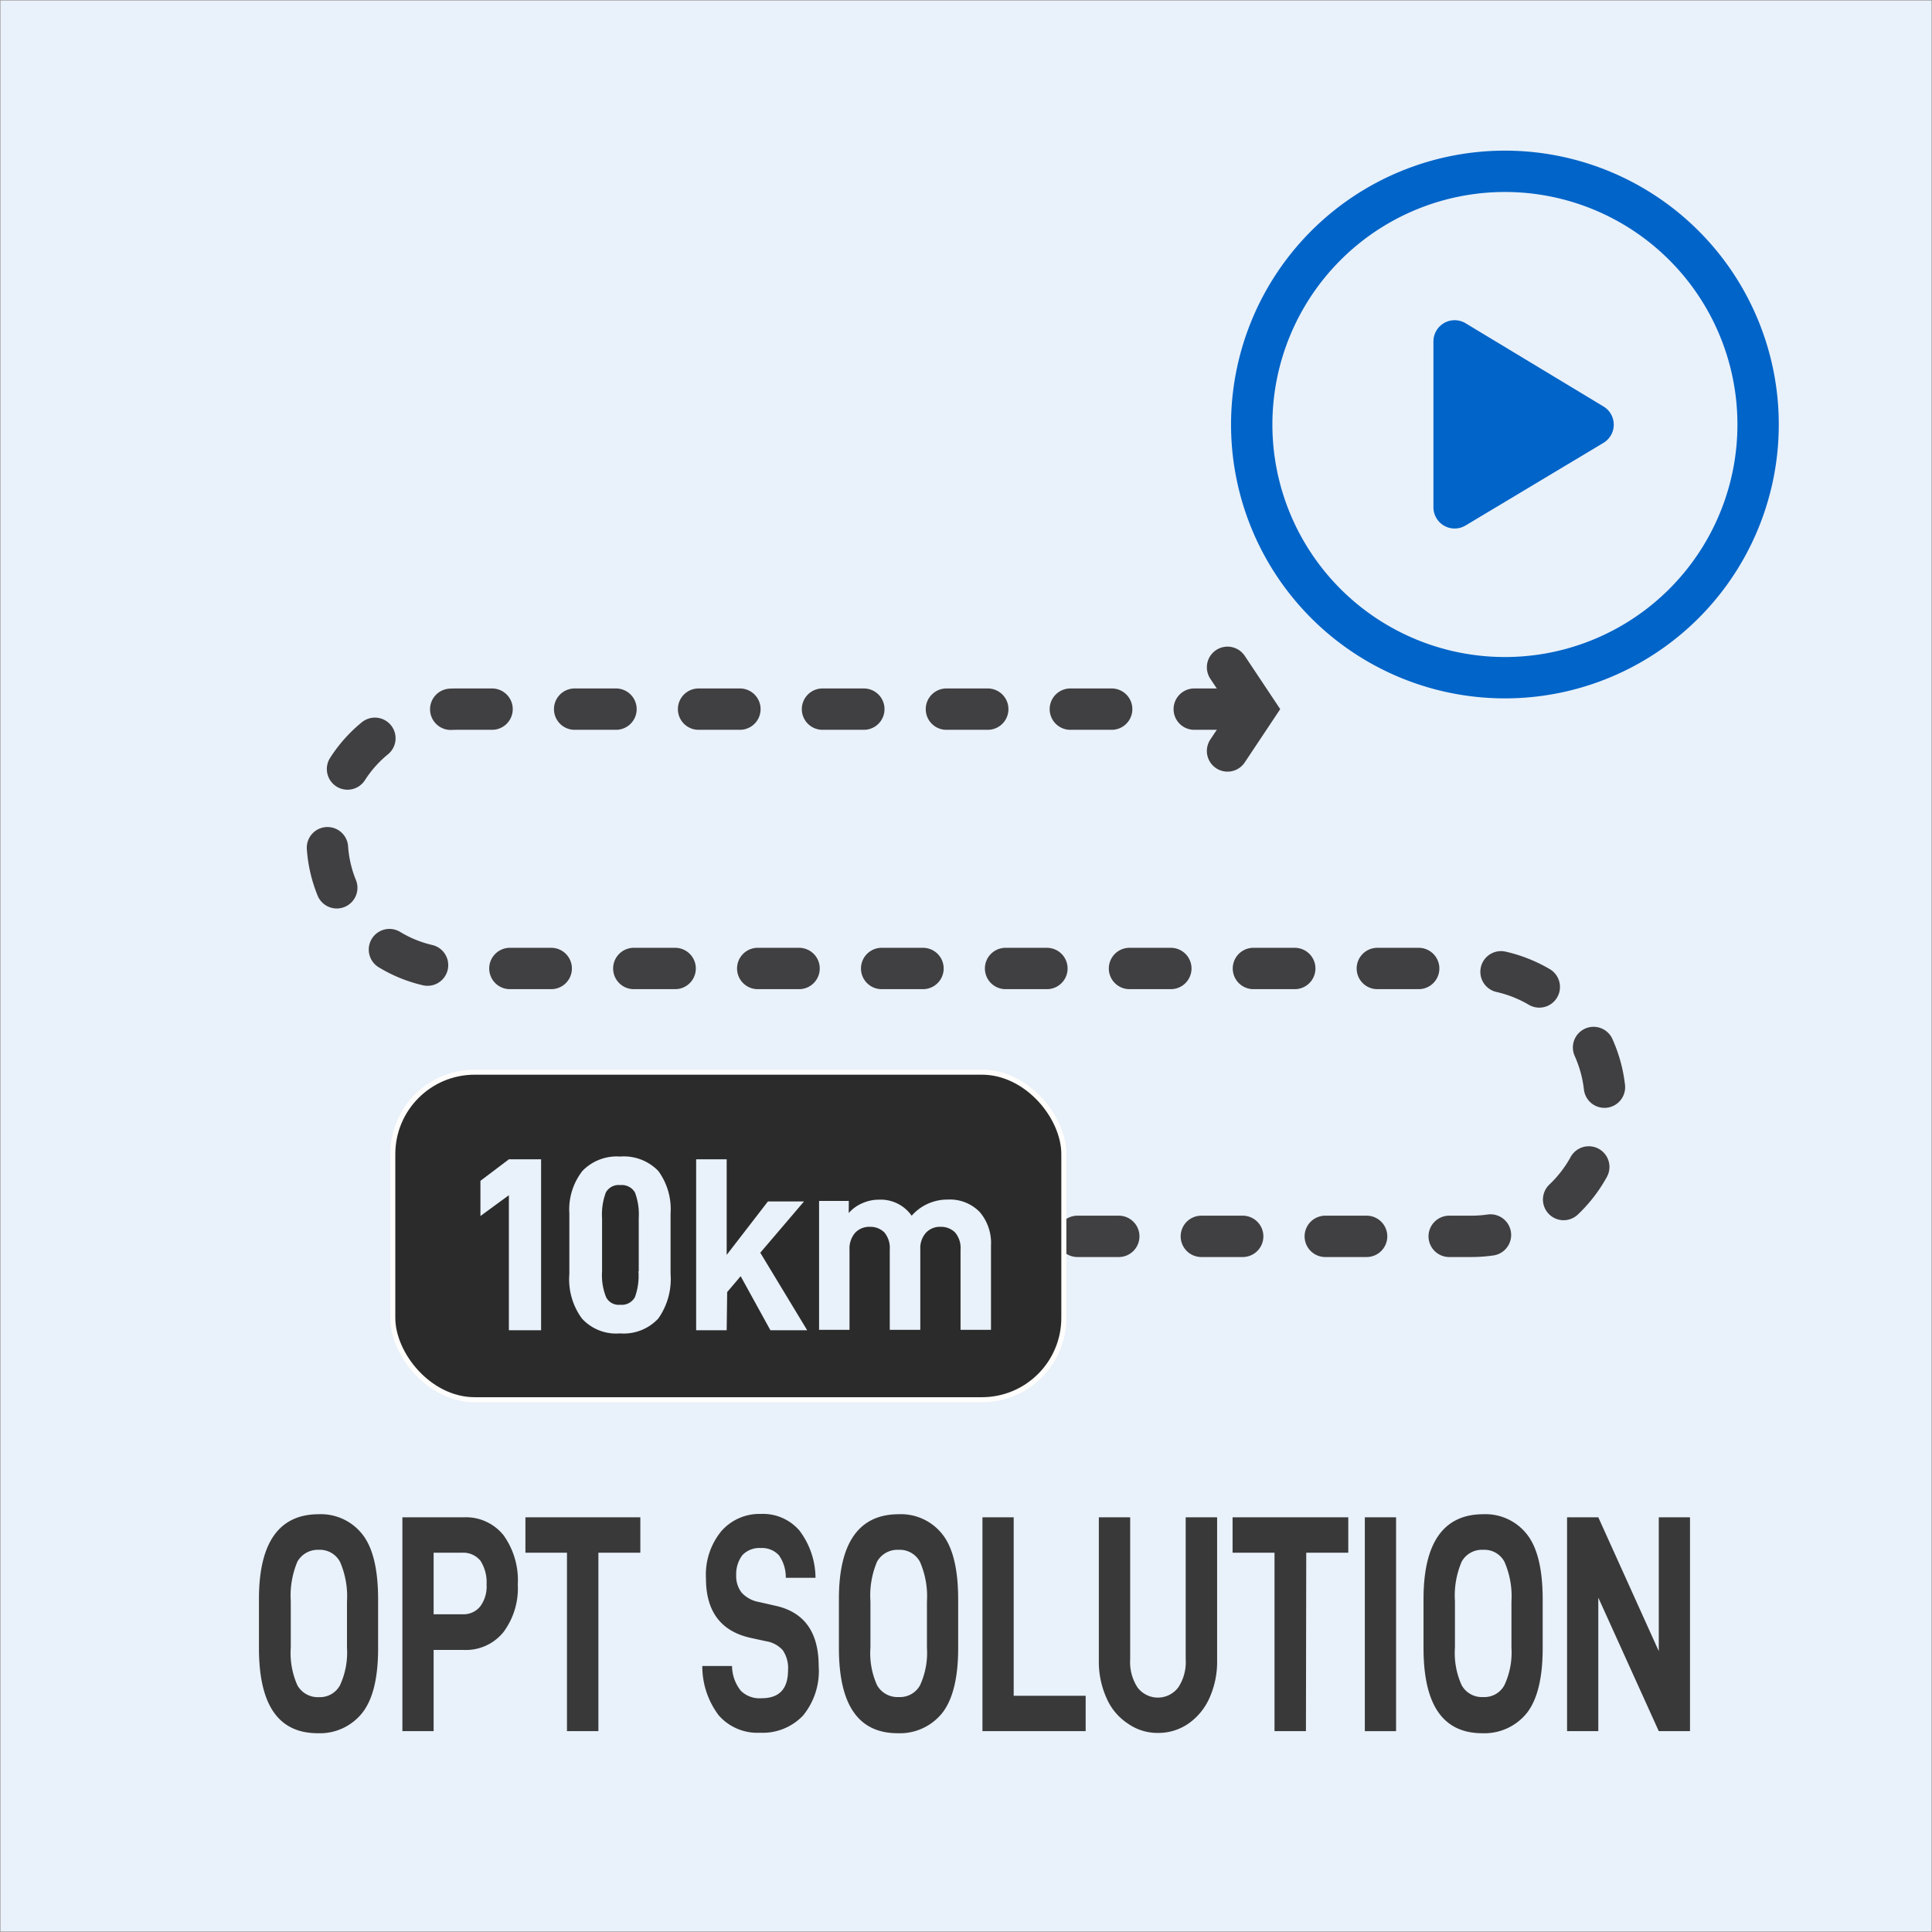
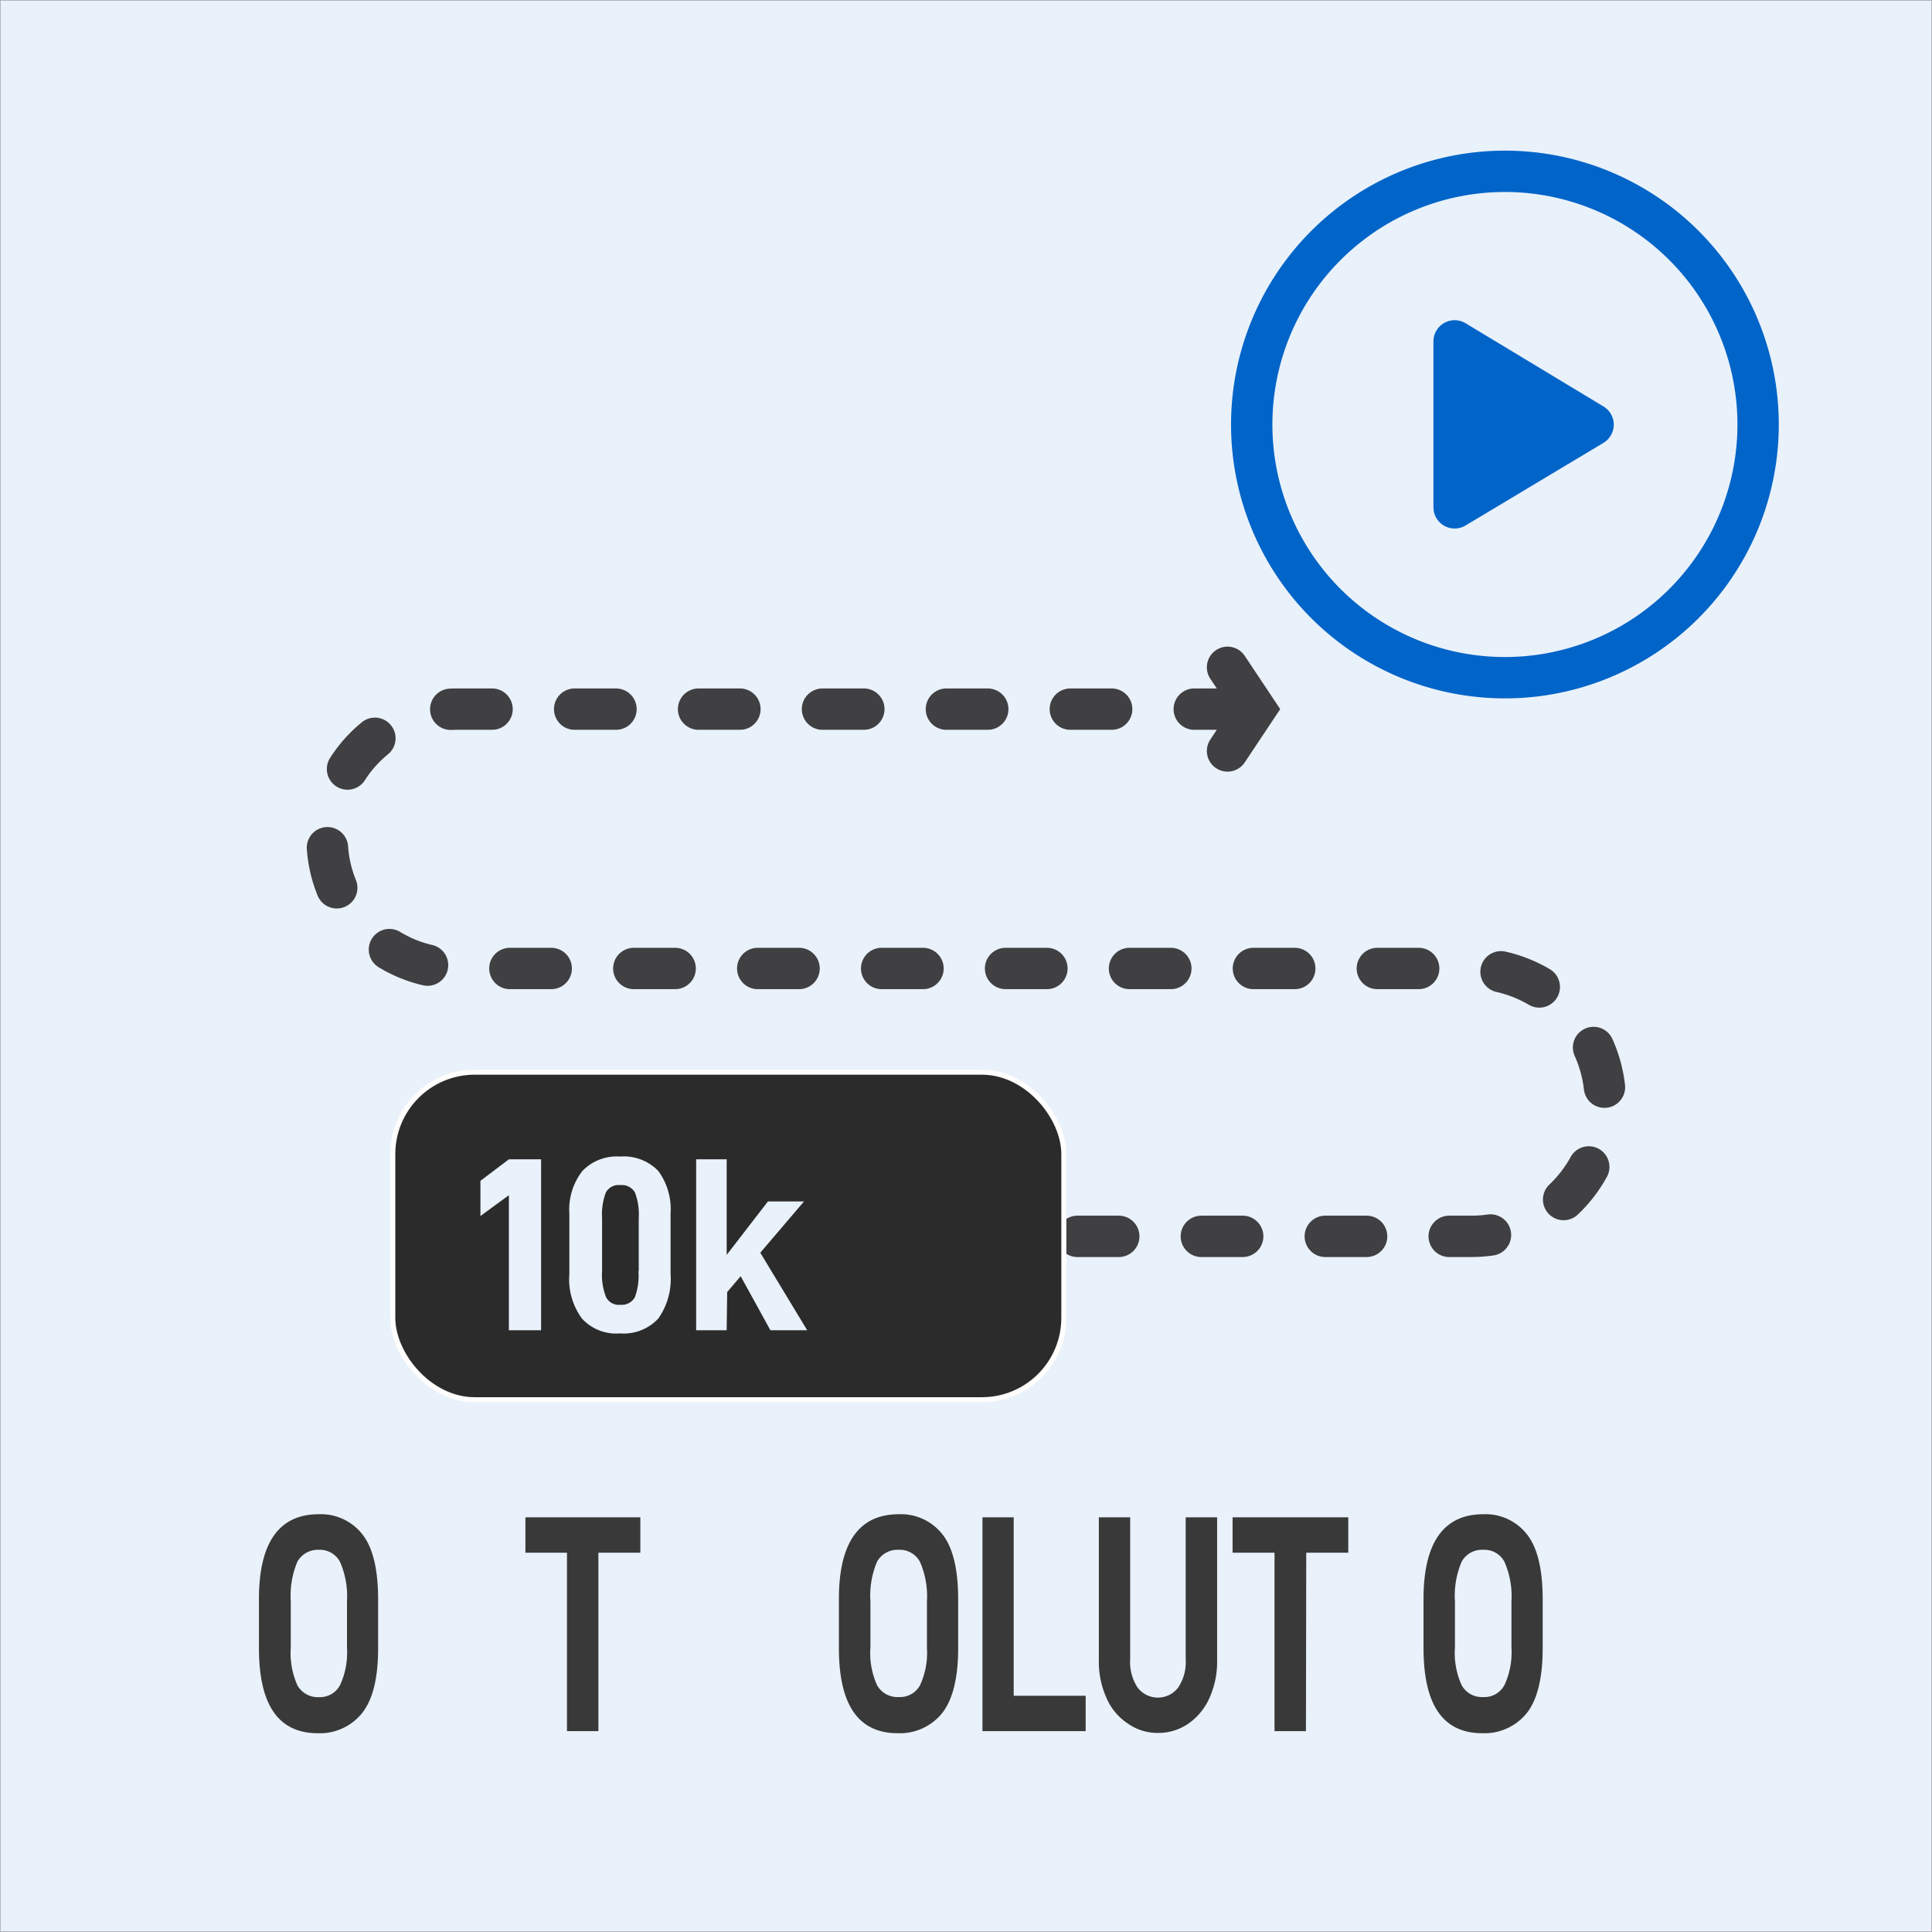
<svg xmlns="http://www.w3.org/2000/svg" id="图层_1" data-name="图层 1" viewBox="0 0 194.88 194.88">
  <defs>
    <style>.cls-1{fill:#e9f1fa;}.cls-2{fill:#393939;}.cls-10,.cls-3,.cls-4,.cls-5,.cls-8,.cls-9{fill:none;}.cls-3,.cls-4{stroke:#403f41;}.cls-3,.cls-4,.cls-5,.cls-8,.cls-9{stroke-linecap:round;}.cls-3{stroke-miterlimit:10;}.cls-3,.cls-4,.cls-5{stroke-width:4.17px;}.cls-4,.cls-5,.cls-9{stroke-linejoin:round;}.cls-4{stroke-dasharray:4.17 8.33 0 0;}.cls-5{stroke:#0064c8;}.cls-6{fill:#0064c8;fill-rule:evenodd;}.cls-7{fill:#2b2b2b;}.cls-8{stroke:#fffefc;stroke-miterlimit:6;stroke-width:0.51px;}.cls-9{stroke:#9d9d9d;stroke-width:0.11px;}</style>
  </defs>
  <rect class="cls-1" width="194.88" height="194.88" />
  <path class="cls-2" d="M32.15,152.74a5.31,5.31,0,0,1,4.38,2c1.08,1.34,1.61,3.56,1.61,6.59v4.94q0,4.54-1.64,6.56a5.46,5.46,0,0,1-4.44,2c-4,0-5.94-2.88-5.94-8.6v-4.94C26.12,155.62,28.14,152.74,32.15,152.74ZM35,166.21v-4.66a8.69,8.69,0,0,0-.7-4,2.29,2.29,0,0,0-2.14-1.22A2.36,2.36,0,0,0,30,157.52a8.84,8.84,0,0,0-.67,4v4.66A8,8,0,0,0,30,170a2.36,2.36,0,0,0,2.19,1.19A2.29,2.29,0,0,0,34.29,170,7.81,7.81,0,0,0,35,166.21Z" />
-   <path class="cls-2" d="M52.23,159.83a7.41,7.41,0,0,1-1.44,4.79,4.87,4.87,0,0,1-4,1.81H43.74v8.19H40.59V153.05H46.8a4.85,4.85,0,0,1,4,1.82A7.79,7.79,0,0,1,52.23,159.83Zm-3.15,0a4,4,0,0,0-.62-2.4,2.23,2.23,0,0,0-1.81-.81H43.74v6.21h2.91a2.16,2.16,0,0,0,1.78-.78A3.34,3.34,0,0,0,49.08,159.83Z" />
  <path class="cls-2" d="M60.36,174.62H57.19v-18H53v-3.57H64.59v3.57H60.36Z" />
-   <path class="cls-2" d="M70.84,168.05h3a4.06,4.06,0,0,0,.89,2.5,2.68,2.68,0,0,0,2.09.75c1.78,0,2.67-.93,2.67-2.84a3.18,3.18,0,0,0-.53-2,2.85,2.85,0,0,0-1.69-.91l-1.56-.34q-4.5-1-4.5-6a6.91,6.91,0,0,1,1.54-4.75,5.1,5.1,0,0,1,4-1.75,4.85,4.85,0,0,1,3.9,1.69,8,8,0,0,1,1.61,4.75h-3a3.76,3.76,0,0,0-.7-2.28,2.31,2.31,0,0,0-1.82-.72,2.36,2.36,0,0,0-1.86.72,3.17,3.17,0,0,0-.62,2,2.72,2.72,0,0,0,.55,1.78,3.09,3.09,0,0,0,1.73.94l1.76.4c2.86.66,4.28,2.69,4.28,6.07a7.07,7.07,0,0,1-1.59,5,5.61,5.61,0,0,1-4.33,1.72,5.18,5.18,0,0,1-4.16-1.75A8.22,8.22,0,0,1,70.84,168.05Z" />
  <path class="cls-2" d="M90.66,152.74a5.32,5.32,0,0,1,4.38,2c1.08,1.34,1.61,3.56,1.61,6.59v4.94c0,3-.56,5.22-1.64,6.56a5.48,5.48,0,0,1-4.45,2c-4,0-5.94-2.88-5.94-8.6v-4.94C84.62,155.62,86.64,152.74,90.66,152.74Zm2.84,13.47v-4.66a8.69,8.69,0,0,0-.7-4,2.3,2.3,0,0,0-2.14-1.22,2.36,2.36,0,0,0-2.19,1.19,8.71,8.71,0,0,0-.67,4v4.66a7.84,7.84,0,0,0,.67,3.81,2.36,2.36,0,0,0,2.19,1.19A2.3,2.3,0,0,0,92.8,170,7.81,7.81,0,0,0,93.5,166.21Z" />
  <path class="cls-2" d="M102.25,171.05h7.26v3.57H99.1V153.05h3.15Z" />
  <path class="cls-2" d="M111.61,171.27a8.89,8.89,0,0,1-.77-3.78V153.05H114v14.32a4.68,4.68,0,0,0,.74,2.84,2.57,2.57,0,0,0,4.11,0,4.61,4.61,0,0,0,.75-2.84V153.05h3.17v14.44a8.89,8.89,0,0,1-.77,3.78,6.25,6.25,0,0,1-2.14,2.6,5.34,5.34,0,0,1-3.07.93,5.17,5.17,0,0,1-3-.93A5.84,5.84,0,0,1,111.61,171.27Z" />
  <path class="cls-2" d="M131.73,174.62h-3.17v-18h-4.23v-3.57H136v3.57h-4.24Z" />
-   <path class="cls-2" d="M140.82,174.62h-3.15V153.05h3.15Z" />
  <path class="cls-2" d="M149.62,152.74a5.3,5.3,0,0,1,4.38,2c1.08,1.34,1.61,3.56,1.61,6.59v4.94c0,3-.55,5.22-1.63,6.56a5.49,5.49,0,0,1-4.45,2c-4,0-5.94-2.88-5.94-8.6v-4.94C143.59,155.62,145.61,152.74,149.62,152.74Zm2.84,13.47v-4.66a8.69,8.69,0,0,0-.7-4,2.28,2.28,0,0,0-2.14-1.22,2.33,2.33,0,0,0-2.18,1.19,8.68,8.68,0,0,0-.68,4v4.66a7.83,7.83,0,0,0,.68,3.81,2.33,2.33,0,0,0,2.18,1.19,2.28,2.28,0,0,0,2.14-1.22A7.81,7.81,0,0,0,152.46,166.21Z" />
-   <path class="cls-2" d="M167.32,174.62l-6.1-13.47v13.47h-3.15V153.05h3.15l6.1,13.5v-13.5h3.15v21.57Z" />
  <polyline class="cls-3" points="123.82 67.31 126.63 71.53 123.82 75.75" />
  <path class="cls-4" d="M108.68,124.71h39.74a13.51,13.51,0,0,0,13.51-13.51h0a13.51,13.51,0,0,0-13.51-13.51H46A13.08,13.08,0,0,1,33,84.61h0A13.08,13.08,0,0,1,46,71.53h80.6" />
  <path class="cls-5" d="M151.8,17.28a25.54,25.54,0,1,1-25.54,25.53A25.55,25.55,0,0,1,151.8,17.28Z" />
  <path class="cls-6" d="M161.74,41a2.14,2.14,0,0,1,0,3.67L147.84,53a2.14,2.14,0,0,1-3.25-1.83V34.44a2.14,2.14,0,0,1,3.25-1.83Z" />
  <rect class="cls-7" x="39.62" y="108.15" width="67.69" height="33.04" rx="8.26" />
  <rect class="cls-8" x="39.62" y="108.15" width="67.69" height="33.04" rx="8.26" />
  <path class="cls-1" d="M48.46,119.11l2.87-2.17h3.25v17.24H51.33V120.56l-2.87,2.1Z" />
  <path class="cls-1" d="M57.43,128.51v-6.1a6.32,6.32,0,0,1,1.32-4.3,4.81,4.81,0,0,1,3.79-1.45,4.84,4.84,0,0,1,3.86,1.45,6.52,6.52,0,0,1,1.24,4.3v6.1A6.88,6.88,0,0,1,66.4,133a4.76,4.76,0,0,1-3.86,1.5A4.67,4.67,0,0,1,58.7,133,6.68,6.68,0,0,1,57.43,128.51Zm7-.28v-5.34a6.34,6.34,0,0,0-.38-2.6,1.53,1.53,0,0,0-1.48-.75,1.47,1.47,0,0,0-1.46.75,6.34,6.34,0,0,0-.38,2.6v5.34a6,6,0,0,0,.4,2.6,1.42,1.42,0,0,0,1.44.78,1.5,1.5,0,0,0,1.48-.78A6.34,6.34,0,0,0,64.4,128.23Z" />
  <path class="cls-1" d="M73.3,134.18H70.22V116.94H73.3v9.64l4.16-5.39H81.1l-4.41,5.17,4.73,7.82H77.71l-3-5.45-1.36,1.6Z" />
-   <path class="cls-1" d="M85.61,122.36a3.79,3.79,0,0,1,1.39-1,4.12,4.12,0,0,1,1.66-.35,3.82,3.82,0,0,1,3.3,1.62A4.78,4.78,0,0,1,95.6,121a4.2,4.2,0,0,1,3.22,1.25,4.81,4.81,0,0,1,1.14,3.42v8.47H96.89v-8.1a2.41,2.41,0,0,0-.55-1.72,2,2,0,0,0-1.46-.57,1.91,1.91,0,0,0-1.48.6,2.31,2.31,0,0,0-.57,1.62v8.17H89.75v-8.1a2.45,2.45,0,0,0-.54-1.72,2,2,0,0,0-1.46-.57,1.94,1.94,0,0,0-1.49.6,2.41,2.41,0,0,0-.57,1.69v8.1H82.62v-13h3Z" />
  <rect class="cls-9" width="194.88" height="194.88" />
  <rect class="cls-10" x="-1564.76" y="-1375.2" width="5000" height="5000" />
</svg>